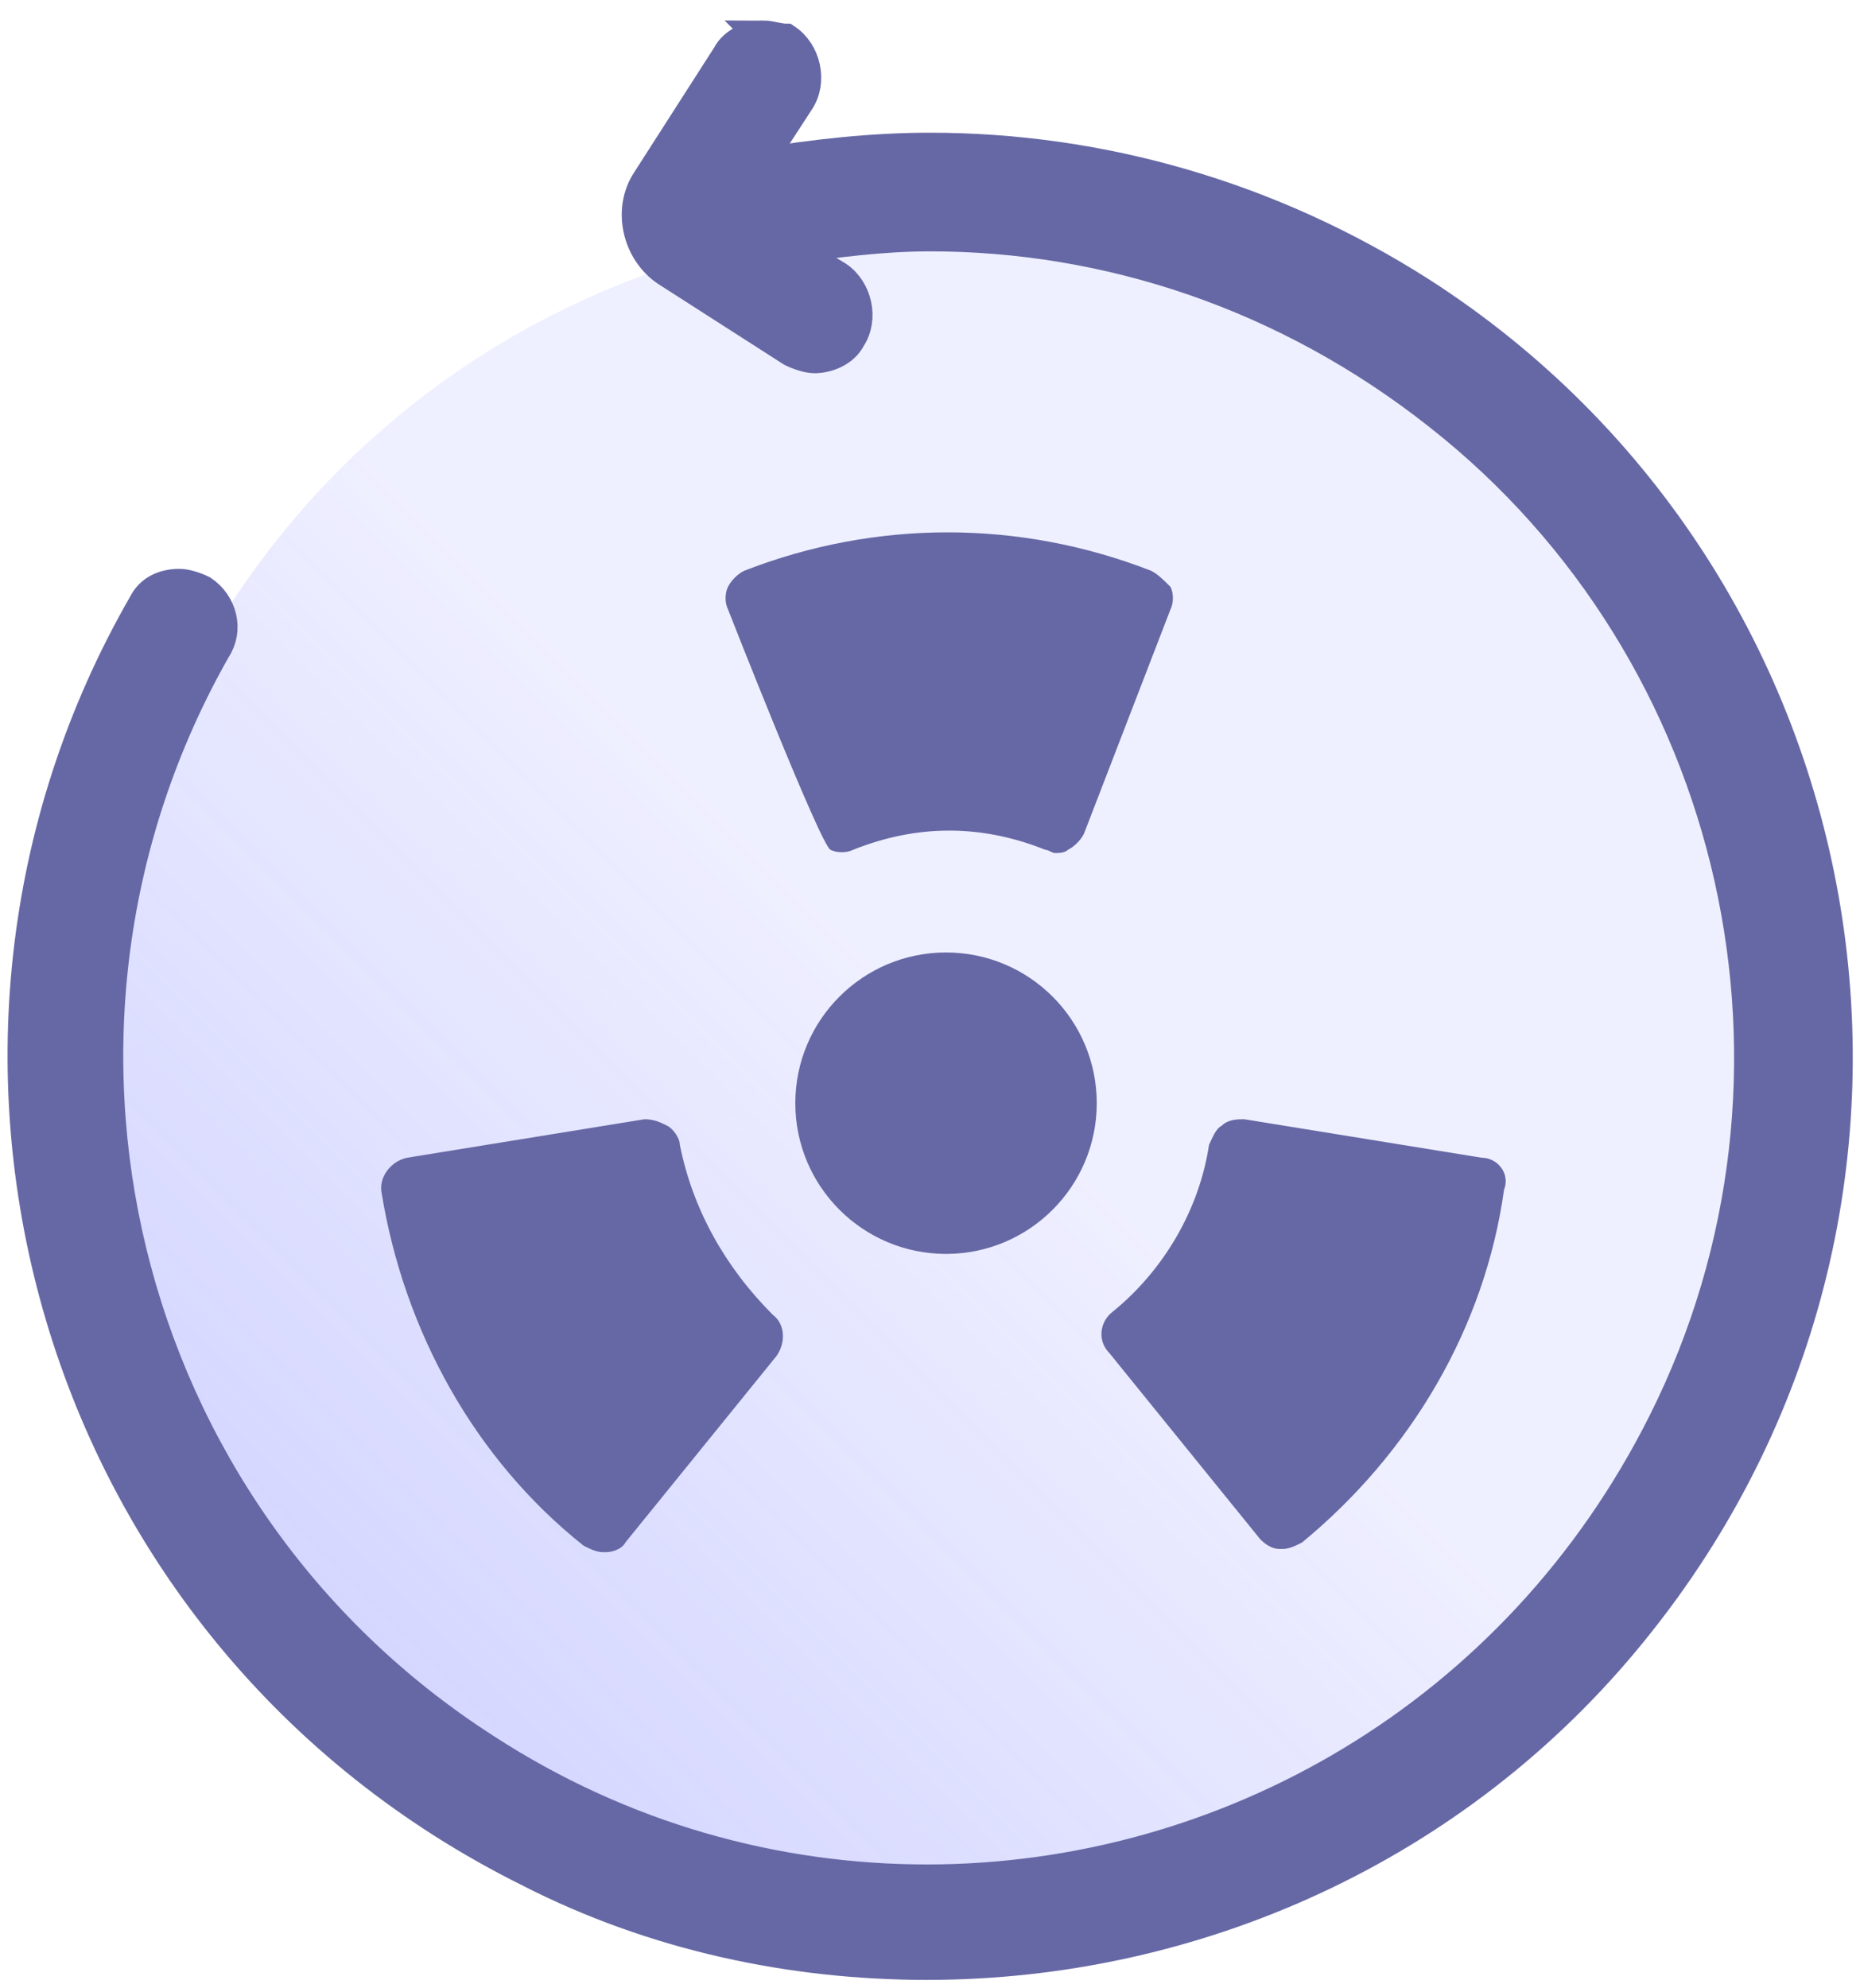
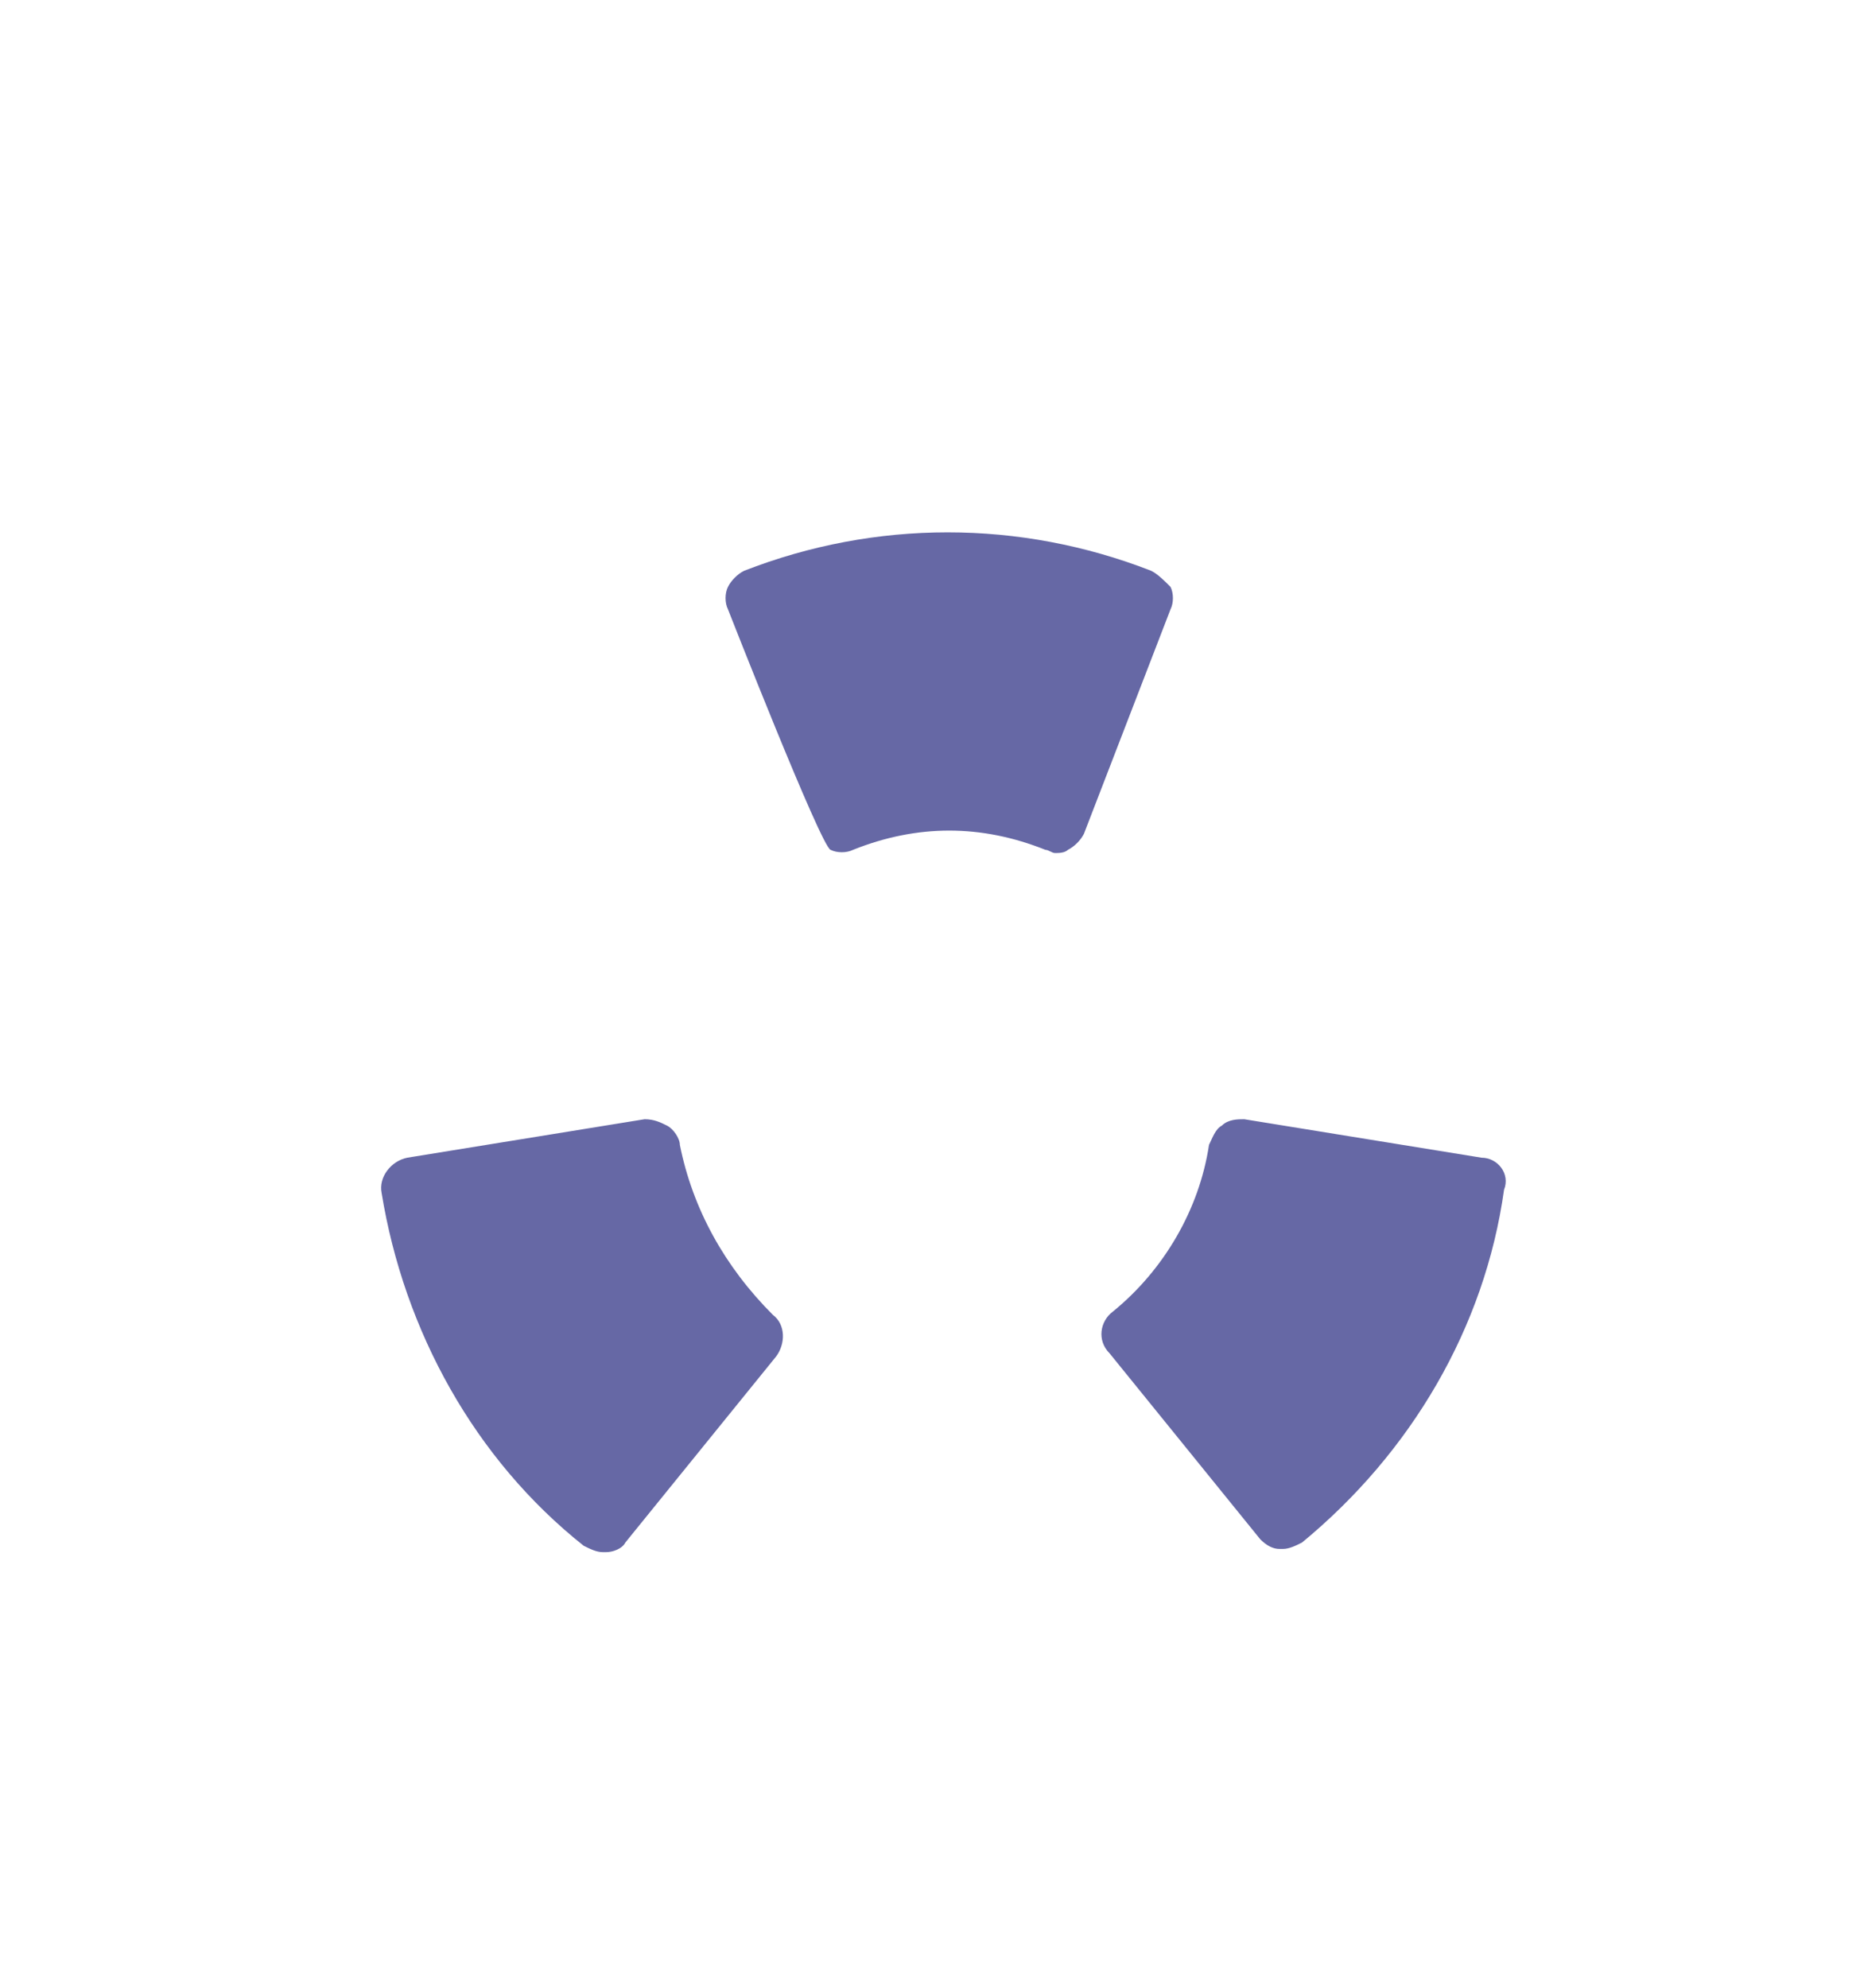
<svg xmlns="http://www.w3.org/2000/svg" width="58" height="62" viewBox="0 0 58 62">
  <title>11</title>
  <defs>
    <linearGradient x1="-14.712%" y1="114.711%" x2="52.415%" y2="47.584%" id="a">
      <stop stop-color="#6369FF" stop-opacity=".3" offset="0%" />
      <stop stop-color="#6369FF" stop-opacity=".4" offset="2.893%" />
      <stop stop-color="#6369FF" stop-opacity=".1" offset="100%" />
    </linearGradient>
  </defs>
  <g fill-rule="nonzero" fill="none">
-     <circle fill="url(#a)" cx="29" cy="33" r="26" />
    <g transform="translate(11 16)" fill="#6668A5">
      <path d="M10.2 19.7c0-.2-.2-.5-.4-.6-.2-.1-.4-.2-.7-.2l-7.4 1.2c-.5.1-.9.6-.8 1.1.7 4.3 2.9 8.3 6.3 11 .2.1.4.2.6.2h.1c.2 0 .5-.1.6-.3l4.7-5.8c.3-.4.3-1-.1-1.3-1.5-1.5-2.5-3.3-2.9-5.3zM35.2 20.1l-7.4-1.2c-.2 0-.5 0-.7.2-.2.1-.3.4-.4.6-.3 2-1.4 3.9-3 5.2-.4.3-.5.9-.1 1.3l4.7 5.8c.2.2.4.3.6.3h.1c.2 0 .4-.1.6-.2 3.4-2.8 5.7-6.7 6.3-11 .2-.5-.2-1-.7-1zM24.9 1.8C20.8.2 16.3.2 12.2 1.8c-.2.1-.4.3-.5.5-.1.2-.1.5 0 .7 0 0 2.9 7.4 3.2 7.5.2.1.5.1.7 0 2-.8 4-.8 6 0 .1 0 .2.1.3.1.1 0 .3 0 .4-.1.2-.1.4-.3.5-.5l2.7-7c.1-.2.1-.5 0-.7-.2-.2-.4-.4-.6-.5z" />
-       <circle cx="18.5" cy="18.4" r="4.7" />
    </g>
-     <path d="M23.8 1.138c-.4 0-.9.2-1.1.6l-2.5 3.9c-.6.9-.3 2.2.6 2.8l3.9 2.5c.2.1.5.2.7.2.4 0 .9-.2 1.1-.6.4-.6.2-1.5-.4-1.9l-1.5-.9c1.4-.2 2.9-.4 4.4-.4 5.5 0 11.1 1.8 15.9 5.6 9.4 7.4 12.4 20.6 7 31.4-4.6 9.2-13.7 14.3-23 14.3-4.7 0-9.5-1.3-13.8-4.1-11.5-7.4-15.1-22.5-8.4-34.3.4-.6.2-1.4-.4-1.8-.2-.1-.5-.2-.7-.2-.5 0-.9.2-1.1.6-8 13.9-2.9 32.1 12 39.5 3.9 2 8.2 2.9 12.4 2.9 8.3 0 16.5-3.6 22-10.4 10.8-13.3 7.4-32.7-6.6-41.7-4.7-3-10-4.5-15.3-4.5-1.8 0-3.6.2-5.4.5l1.3-2c.4-.6.2-1.5-.4-1.9-.2 0-.5-.1-.7-.1z" fill="#6668A5" stroke="#6668A5" />
  </g>
</svg>